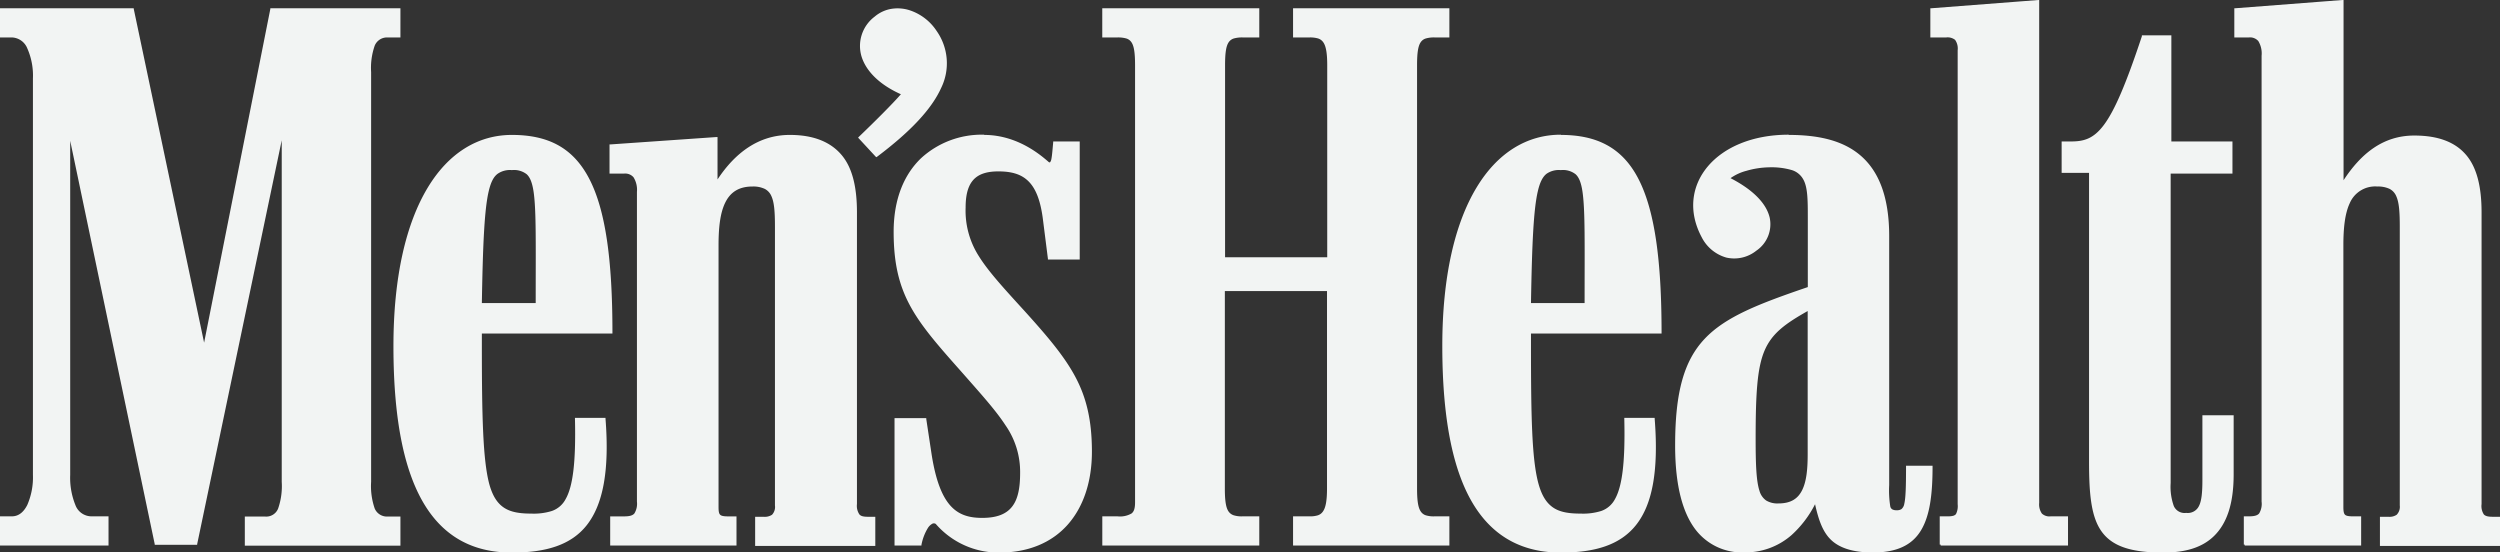
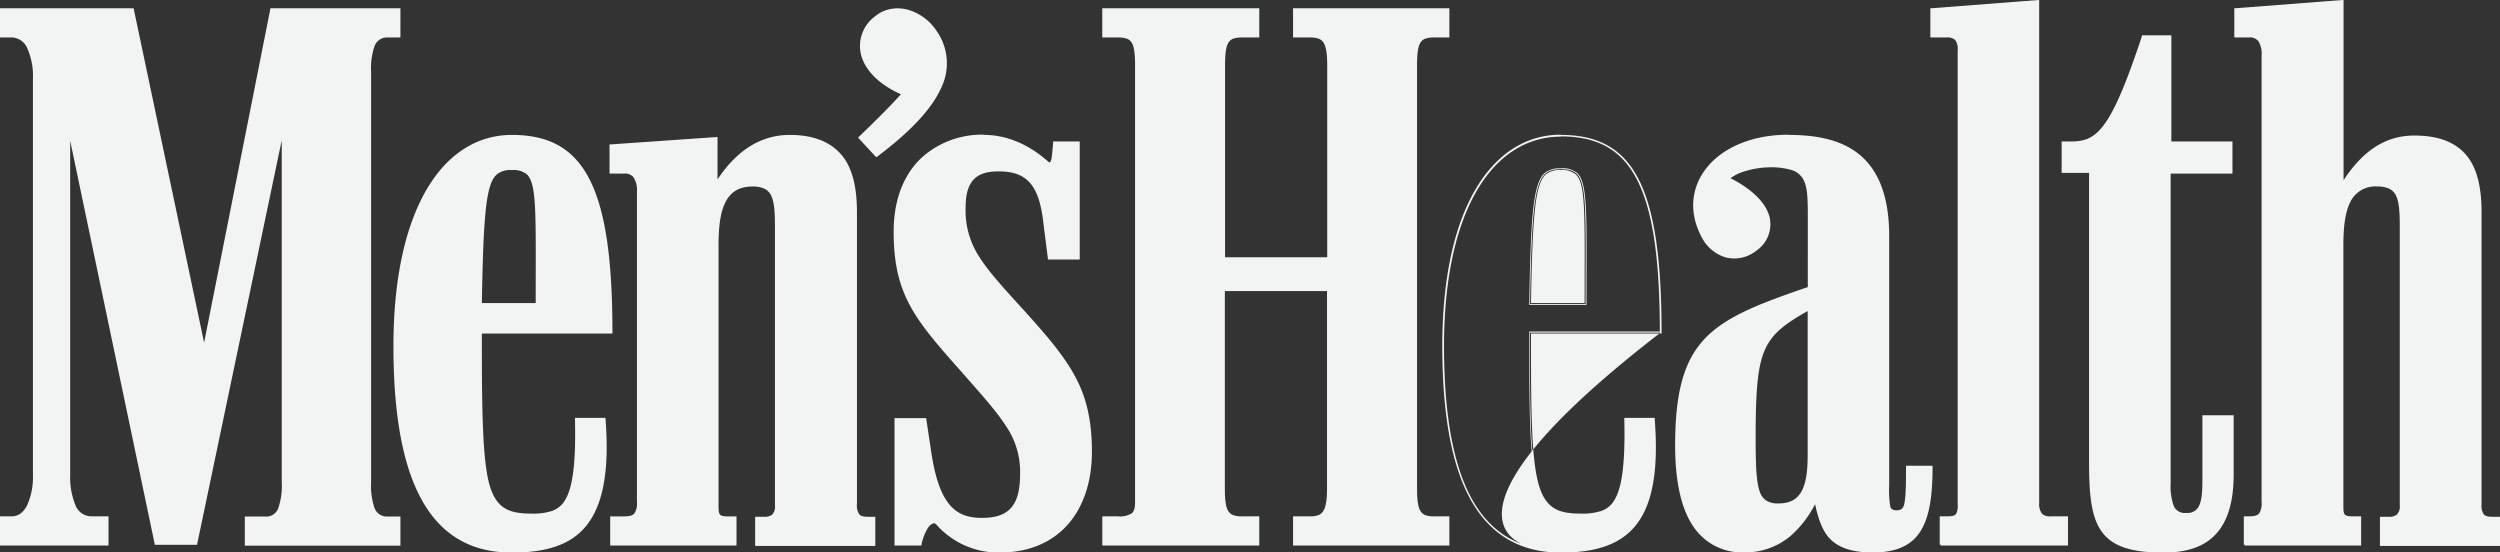
<svg xmlns="http://www.w3.org/2000/svg" viewBox="0 0 565.52 124.96">
  <rect x="0" y="0" width="565.52" height="124.96" fill="#333333" stroke="none" />
  <defs>
    <style>.cls-1{fill:#f2f4f3;}</style>
  </defs>
  <g id="Layer_2" data-name="Layer 2">
    <g id="svg1962">
      <g id="layer1">
        <g id="g2427">
-           <path id="path41" class="cls-1" d="M530.09,0l-.2,0L505.62,1.87l-.2,0V8.47h3.28a2.51,2.51,0,0,1,2.15.82,5.39,5.39,0,0,1,.74,3.32V113.45a4.23,4.23,0,0,1-.55,2.69c-.4.48-1.12.66-2.34.66h-1.13v6.4h.2v.2h26.34v-6.6h-1.87c-1,0-1.54-.11-1.8-.39s-.35-.8-.35-1.71V55.46c0-3.78.33-7.12,1.44-9.49a6.25,6.25,0,0,1,6.25-3.78,6.08,6.08,0,0,1,2.77.54,3.25,3.25,0,0,1,1.48,1.6c.69,1.47.82,3.78.82,7v63a2.59,2.59,0,0,1-.7,2.11,2.9,2.9,0,0,1-1.88.46h-1.91v6.6h27.16v-6.6h-1.6c-1.06,0-1.7-.14-2.06-.54a3.49,3.49,0,0,1-.51-2.34v-66c0-5.59-1-10-3.44-12.91s-6.26-4.45-11.78-4.45c-7,0-12,4-16,10.11V0Zm-.39.43V41.91l.39-.58c4-6.31,9-10.42,16-10.42,5.45,0,9.14,1.48,11.47,4.33S561,42.34,561,47.88v66a3.81,3.81,0,0,0,.62,2.61,3,3,0,0,0,2.34.66h1.21V123H538.75v-5.82h1.52a3.25,3.25,0,0,0,2.15-.54,3,3,0,0,0,.82-2.42V51.28c0-3.18-.11-5.51-.86-7.1a3.65,3.65,0,0,0-1.64-1.8,6.44,6.44,0,0,0-3-.58,6.66,6.66,0,0,0-6.6,4c-1.16,2.47-1.48,5.87-1.48,9.68V114.7a2.78,2.78,0,0,0,.47,2c.39.41,1,.5,2.07.5h1.48V123H508v-5.82h.7a3.31,3.31,0,0,0,2.66-.78,4.51,4.51,0,0,0,.66-3V12.61a5.64,5.64,0,0,0-.86-3.56,3,3,0,0,0-2.46-1h-2.89V2.3ZM402.31,114.08c-5,0-5.41-3.25-5.41-14.86,0-20.41,1.39-23.2,12.22-29.23v32.79c0,6.5-1.09,11.3-6.81,11.3M108.83,68.76c.46-27.54,1.39-30.48,7-30.48,6.19,0,5.56,3.56,5.56,30.48Zm7,56c15.16,0,22.89-6.5,21-30h-6.49c.46,19.8-2.79,21.66-10.06,21.66-10.67,0-11.44-5.57-11.44-38.37V75.25h29.54c0-33.1-6.35-44.54-22.58-44.54-15,0-26.61,15.93-26.61,47.63C89.18,113.15,99.86,124.75,115.79,124.75Zm110.24,0c13.29,0,20.72-9,20.72-22.59,0-14.23-4.95-20.41-15.16-31.71-9.74-10.67-13.45-14.69-13.45-23.51,0-5.1,1.7-8.35,7.58-8.35s9.28,2.32,10.36,11.29l1.08,8.67H244V32.25H238.4c-.31,3.25-.31,5.1-1.24,4.64-1.39-1.24-6.8-6.18-14.54-6.18-10.67,0-20.26,6.8-20.26,21.8,0,14.08,4.79,19.65,15.16,31.41,9,10.2,13.45,14.69,13.45,23,0,6.65-1.85,10.36-8.81,10.36-5.88,0-9.75-2.78-11.6-14.54l-1.24-8h-6.81V123.2h5.73c.62-2.94,2.16-5.72,3.56-4.8A18.55,18.55,0,0,0,226,124.75Zm127,0c15.16,0,22.89-6.5,21-30h-6.49c.46,19.8-2.78,21.66-10.06,21.66-10.67,0-11.44-5.57-11.44-38.37V75.25h29.54c0-33.1-6.34-44.54-22.58-44.54-15,0-26.61,15.93-26.61,47.63C326.46,113.15,337.14,124.75,353.07,124.75Zm41.51,0c9.12,0,13.61-6.5,16.08-11.14,1.55,7.11,3.56,11.14,13,11.14,10.82,0,13.3-6.5,13.3-19.18h-5.57c0,9.13-.31,10.06-2.32,10.06s-1.86-.78-1.86-5.89V53.44c0-18.1-9.74-22.73-22.58-22.73-16.4,0-25.68,11.44-19.49,22.89,2.63,4.79,7.74,6.18,12.06,2.94,4.49-3.4,5.27-10.53-6.18-16.24,1.55-1.4,6-2.64,9.13-2.64,9,0,9,3.26,9,11.61V65c-22.28,7.59-30,11.76-30,35.74C379.11,119.34,386.22,124.75,394.58,124.75Zm-256.31-1.54h28.15V117h-1.7c-2,0-2.32-.47-2.32-2.32V55.45c0-7.58,1.23-13.46,7.89-13.46,4.79,0,5.26,2.94,5.26,9.29v63c0,2.32-1.09,2.79-2.79,2.79h-1.7v6.19h26.76V117h-1.39c-2.17,0-2.78-.62-2.78-3.1V47.87c0-11.14-4-17.16-15-17.16-7.12,0-12.53,4.17-16.55,10.51V31.16l-24,1.71v6.18h3.09c2,0,3.09.93,3.09,4.33v70.08c0,2.78-.62,3.56-3.09,3.56h-2.94v6.19Zm334.47-18.73c0,14.7,2,20.27,16.55,20.27,9.44,0,15.78-4,15.78-17.48V94.12h-6.65v14.54c0,5.42-.77,7.58-3.87,7.58s-3.71-2.16-3.71-7V39.05h13.92v-6.8H491v-24h-6.35c-7.11,21.5-10.36,24-16.24,24h-1.86V38.9h6.19v65.58ZM.21,123.21H24.35V117H20.63c-3.4,0-4.95-4-4.95-9.6V29.93l19.49,93.12h9.28L63.94,29.62V109c0,5.57-.93,8-4,8H55.59v6.18h34.8V117H87.76c-3.09,0-4-2.48-4-8V16.32c0-5.57.93-8,4-8h2.63V2.09H61.31L46.15,78.5,30.07,2.09H.21V8.27H2.69c3.09,0,4.95,3.72,4.95,9.44v89.71c0,5.57-1.86,9.6-4.95,9.6H.21Zm249.33,0h35.11V117h-3.56c-3.25,0-4.17-1.09-4.17-6.5V65.66h23.51v44.86c0,5.41-1.09,6.5-4.18,6.5h-3.56v6.19h35V117h-3.1c-3.25,0-4.17-1.09-4.17-6.5V14.77c0-5.57.92-6.5,4.17-6.5h3.1V2.09h-35V8.27h3.56c3.09,0,4.18.93,4.18,6.5V58.39H276.92V14.77c0-5.57.92-6.5,4.17-6.5h3.56V2.09H249.54V8.27h3.24c3.25,0,4.18.93,4.18,6.5v98.84c0,2.63-.93,3.41-4.18,3.41h-3.24Zm189.48,0h28.62V117h-3.72c-2,0-2.78-.78-2.78-3.26V.23L436.86,2.08V8.27h3.4c2,0,2.79.62,2.79,3.09V114.08c0,2.32-.32,2.94-2.48,2.94H439v6.19Zm68.76,0h26.14V117h-1.7c-2,0-2.32-.47-2.32-2.32V55.45c0-7.58,1.23-13.46,7.89-13.46,4.79,0,5.25,2.94,5.25,9.29v63c0,2.32-1.08,2.79-2.78,2.79h-1.7v6.19h26.76V117h-1.39c-2.17,0-2.78-.62-2.78-3.1V47.87c0-11.14-4-17.16-15-17.16-7.12,0-12.22,4.17-16.24,10.51V.23L505.61,2.08V8.27h3.1c2,0,3.09.93,3.09,4.33V113.46c0,2.78-.62,3.56-3.09,3.56h-.93v6.19ZM198.29,35.34c15.46-11.6,18.55-20.26,13.45-28.15C209,2.86,202.62.08,198,3.94c-5.58,4.64-4.18,12.84,6.18,17.32-1.86,2.17-6.18,6.5-9.74,9.9ZM346.11,68.76c.46-27.54,1.39-30.48,7-30.48,6.19,0,5.57,3.56,5.57,30.48ZM178.66,30.52c-7,0-12.34,4-16.35,10.07V31l-.24,0-24,1.67h-.19v6.6h3.28a2.5,2.5,0,0,1,2.14.82,5.34,5.34,0,0,1,.78,3.32v70.05a4.2,4.2,0,0,1-.58,2.69c-.41.48-1.13.66-2.34.66h-3.13v6.6h28.57v-6.6h-1.91c-1,0-1.53-.11-1.8-.39s-.35-.8-.35-1.71V55.46c0-3.78.33-7.12,1.45-9.49s3-3.78,6.24-3.78a6.05,6.05,0,0,1,2.77.54,3.25,3.25,0,0,1,1.48,1.6c.69,1.47.82,3.78.82,7v63a2.57,2.57,0,0,1-.66,2.11,3,3,0,0,1-1.91.46h-1.91v6.6H198v-6.6h-1.6c-1.07,0-1.66-.14-2-.54a3.45,3.45,0,0,1-.55-2.34v-66c0-5.59-1-10-3.43-12.91S184.19,30.52,178.66,30.52Zm0,.39c5.45,0,9.1,1.48,11.44,4.33s3.35,7.1,3.35,12.64v66a3.75,3.75,0,0,0,.63,2.61,3,3,0,0,0,2.34.66h1.21V123H171.25v-5.82h1.52a3.22,3.22,0,0,0,2.14-.54,3,3,0,0,0,.82-2.42V51.28c0-3.18-.07-5.51-.82-7.1a3.75,3.75,0,0,0-1.67-1.8,6.51,6.51,0,0,0-3-.58,6.67,6.67,0,0,0-6.6,4c-1.16,2.47-1.48,5.87-1.48,9.68V114.7a2.83,2.83,0,0,0,.47,2c.39.41,1.05.5,2.07.5h1.48V123H138.46v-5.82h2.74a3.3,3.3,0,0,0,2.65-.78,4.51,4.51,0,0,0,.66-3V43.4a5.74,5.74,0,0,0-.86-3.59,2.88,2.88,0,0,0-2.45-.94h-2.89V33.05l23.57-1.67V41.91l.39-.58C166.27,35,171.62,30.91,178.66,30.91Zm-62.87-.39c-7.58,0-14.28,4-19.08,12S89,62.45,89,78.32c0,17.43,2.68,29.07,7.37,36.38S107.77,125,115.79,125c7.61,0,13.41-1.66,17-6.28s5.11-12.18,4.18-24v-.2h-6.91l0,.23c.23,9.89-.48,15.28-2.11,18.15a5.58,5.58,0,0,1-3.12,2.69,13.7,13.7,0,0,1-4.64.59c-2.65,0-4.64-.32-6.17-1.33s-2.6-2.66-3.35-5.38C109.24,104,109,94.41,109,78V75.44h29.54v-.2c0-16.56-1.58-27.72-5.23-34.77S124,30.52,115.79,30.52Zm0,.39c8.07,0,13.62,2.81,17.21,9.75s5.18,18,5.19,34.39H108.65v3c0,16.4.17,26,1.72,31.54.77,2.77,1.88,4.55,3.51,5.62s3.71,1.44,6.4,1.44A13.87,13.87,0,0,0,125,116a6.17,6.17,0,0,0,3.36-2.88c1.68-3,2.35-8.42,2.14-18.15h6.09c.89,11.61-.57,19-4.1,23.49s-9.19,6.09-16.74,6.09c-7.92,0-14.5-2.83-19.12-10s-7.3-18.79-7.3-36.18c0-15.83,2.9-27.68,7.65-35.59S108.36,30.91,115.79,30.91Zm0,7.18a5.33,5.33,0,0,0-3.51.94c-.93.74-1.57,2-2.07,4.09-1,4.22-1.33,11.88-1.56,25.64V69h12.92v-.2c0-13.45.15-21.07-.47-25.36-.31-2.15-.82-3.49-1.68-4.3A5.08,5.08,0,0,0,115.79,38.09Zm0,.39a4.66,4.66,0,0,1,3.36.94c.76.7,1.25,1.91,1.56,4,.61,4.19.47,11.82.47,25.13H109c.23-13.61.59-21.22,1.56-25.33.49-2.07,1.12-3.24,2-3.9A4.88,4.88,0,0,1,115.79,38.48Zm237.28-.39a5.31,5.31,0,0,0-3.51.94c-.93.74-1.58,2-2.07,4.13-1,4.22-1.33,11.83-1.56,25.6l0,.2h12.95v-.2c0-13.45.16-21.07-.47-25.36-.31-2.15-.81-3.49-1.67-4.3A5.09,5.09,0,0,0,353.07,38.09Zm0,.39a4.63,4.63,0,0,1,3.35.94c.76.7,1.26,1.91,1.56,4,.61,4.19.47,11.82.47,25.13H346.32c.23-13.61.59-21.22,1.56-25.33.48-2.07,1.12-3.24,1.95-3.9A4.85,4.85,0,0,1,353.07,38.48ZM201.65,2a7.82,7.82,0,0,0-3.79,1.76,8.29,8.29,0,0,0-3,8.93c.95,3.21,3.87,6.37,8.93,8.63-1.9,2.19-6.07,6.34-9.56,9.68l-.12.11.12.16,3.86,4.17.12.12.16-.08c7.74-5.81,12.42-10.91,14.52-15.57a12.7,12.7,0,0,0-1-12.88,11.66,11.66,0,0,0-6.28-4.76A8.93,8.93,0,0,0,201.65,2Zm.07.39a8.4,8.4,0,0,1,3.79.27,11.3,11.3,0,0,1,6.05,4.61,12.24,12.24,0,0,1,1,12.49c-2,4.52-6.62,9.51-14.25,15.26l-3.59-3.91c3.53-3.38,7.76-7.6,9.6-9.75l.2-.2-.24-.12c-5.14-2.22-8-5.35-9-8.46A7.84,7.84,0,0,1,198.1,4.1,7.48,7.48,0,0,1,201.72,2.42ZM461.33,0l-.2,0L436.86,1.87l-.2,0V8.47h3.59a2.75,2.75,0,0,1,2,.54,3.36,3.36,0,0,1,.59,2.35V114.07a4,4,0,0,1-.39,2.23,1.29,1.29,0,0,1-.67.39,5.13,5.13,0,0,1-1.25.11h-1.75v6.4H439v.2h28.8v-6.6h-3.9a2.49,2.49,0,0,1-2-.62,3.61,3.61,0,0,1-.62-2.42V0Zm-.4.43V113.76a3.94,3.94,0,0,0,.71,2.69,2.89,2.89,0,0,0,2.3.74h3.51V123H439.24v-5.82h1.32a5.45,5.45,0,0,0,1.37-.11,1.61,1.61,0,0,0,.86-.55,4,4,0,0,0,.47-2.46V11.36a3.67,3.67,0,0,0-.71-2.62,3,3,0,0,0-2.3-.66h-3.2V2.3ZM249.34,1.87v6.6h3.43a6.92,6.92,0,0,1,2,.23,2.13,2.13,0,0,1,1.17.86c.59.86.82,2.42.82,5.19V113.6c0,1.3-.2,2.07-.78,2.54a5.21,5.21,0,0,1-3.2.66h-3.43v6.6h35.51v-6.6H281.1a6,6,0,0,1-2-.23,2.28,2.28,0,0,1-1.21-.9c-.59-.88-.82-2.45-.82-5.15V65.84h23.11v44.68c0,2.69-.29,4.27-.9,5.15a2.26,2.26,0,0,1-1.17.9,5.91,5.91,0,0,1-1.91.23H292.5v6.6h35.36v-6.6h-3.32a6,6,0,0,1-2-.23,2.15,2.15,0,0,1-1.17-.9c-.59-.88-.82-2.45-.82-5.15V14.75c0-2.77.23-4.33.82-5.19a2.13,2.13,0,0,1,1.17-.86,6.63,6.63,0,0,1,2-.23h3.32V1.87H292.5v6.6h3.75a6.52,6.52,0,0,1,1.91.23,2.24,2.24,0,0,1,1.17.86c.61.86.9,2.42.9,5.19V58.19H277.12V14.75c0-2.77.23-4.33.82-5.19a2.17,2.17,0,0,1,1.17-.86,6.92,6.92,0,0,1,2-.23h3.75V1.87H249.34Zm.39.43h34.73V8.08H281.1a7.21,7.21,0,0,0-2.1.23,2.55,2.55,0,0,0-1.37,1c-.69,1-.9,2.63-.9,5.42V58.58h23.89V14.75c0-2.79-.23-4.43-.94-5.42a2.74,2.74,0,0,0-1.4-1,6.88,6.88,0,0,0-2-.23h-3.36V2.3h34.58V8.08h-2.93a7,7,0,0,0-2.07.23,2.63,2.63,0,0,0-1.4,1c-.69,1-.9,2.63-.9,5.42v95.77c0,2.72.21,4.37.9,5.39a2.68,2.68,0,0,0,1.4,1,6.42,6.42,0,0,0,2.07.23h2.93V123H292.89v-5.82h3.36a6.27,6.27,0,0,0,2-.23,2.86,2.86,0,0,0,1.4-1c.7-1,.94-2.67.94-5.39V65.45H276.73v45.07c0,2.72.22,4.37.9,5.39a2.61,2.61,0,0,0,1.37,1,6.58,6.58,0,0,0,2.1.23h3.36V123H249.73v-5.82h3c1.64,0,2.73-.16,3.44-.74a3.44,3.44,0,0,0,1-2.85V14.75c0-2.79-.25-4.42-.94-5.42a2.53,2.53,0,0,0-1.36-1,7.32,7.32,0,0,0-2.11-.23h-3ZM0,1.87v6.6H2.69a3.91,3.91,0,0,1,3.48,2.46,15.22,15.22,0,0,1,1.28,6.79v89.72a15.65,15.65,0,0,1-1.28,6.79c-.84,1.66-2,2.57-3.48,2.57H0v6.6H24.55v-6.6H20.64a3.89,3.89,0,0,1-3.59-2.57,16.4,16.4,0,0,1-1.17-6.79V31.85L35,123.09l0,.15h9.6l0-.15L63.73,31.73V109a15.46,15.46,0,0,1-.82,6.05,2.88,2.88,0,0,1-3,1.79H55.38v6.6h35.2v-6.6H87.77a3,3,0,0,1-3-1.79,15.46,15.46,0,0,1-.82-6.05V16.31a15.23,15.23,0,0,1,.82-6,3,3,0,0,1,3-1.83h2.81V1.87H61.15l0,.16L46.17,77.51,30.25,2V1.87H0Zm.43.43h29.5L46,78.44v.08h.39v-.08L61.47,2.3H90.19V8.08H87.77a3.4,3.4,0,0,0-3.36,2c-.64,1.37-.86,3.41-.86,6.2V109c0,2.8.22,4.84.86,6.21a3.4,3.4,0,0,0,3.36,2h2.42V123H55.81v-5.82h4.13a3.34,3.34,0,0,0,3.32-2,15.43,15.43,0,0,0,.9-6.21V29.62H64l-.19,0v0h0v.16L44.29,122.85h-9L15.88,29.93v0l-.19,0h-.2v77.51a16.59,16.59,0,0,0,1.21,6.94,4.33,4.33,0,0,0,3.94,2.81h3.52V123H.43v-5.82H2.69c1.64,0,2.95-1.06,3.83-2.81a15.87,15.87,0,0,0,1.32-6.94V17.72a15.68,15.68,0,0,0-1.32-7A4.33,4.33,0,0,0,2.69,8.08H.43ZM484.51,8.08l0,.12c-3.56,10.74-6.14,16.75-8.55,20S471.34,32,468.43,32h-2.07V39.1h6.2v65.37c0,7.36.48,12.47,2.85,15.77S482,125,489.31,125c4.74,0,8.73-1,11.55-3.78s4.41-7.14,4.41-13.9V93.94H498.2v14.71c0,2.7-.18,4.58-.74,5.73a2.8,2.8,0,0,1-2.92,1.64,2.66,2.66,0,0,1-2.81-1.56,12.93,12.93,0,0,1-.71-5.19v-70H505V32H491.18v-24h-6.67Zm.31.39h6v24h13.78v6.44H490.63v70.4a13.32,13.32,0,0,0,.75,5.39,3.08,3.08,0,0,0,3.16,1.75,3.23,3.23,0,0,0,3.27-1.83c.61-1.27.82-3.22.82-5.93V94.33h6.25v13c0,6.7-1.58,11-4.29,13.62s-6.59,3.63-11.28,3.63c-7.25,0-11.31-1.37-13.58-4.53S473,111.81,473,104.47V38.71h-6.2V32.43h1.68c3,0,5.34-.64,7.8-4S481.29,19.11,484.82,8.47Zm-80.2,22c-8.24,0-14.7,2.87-18.34,7.22s-4.46,10.18-1.33,16a9,9,0,0,0,5.54,4.57,8,8,0,0,0,6.83-1.57,7.22,7.22,0,0,0,3-7.45c-.68-2.94-3.35-6.1-8.86-8.94a11,11,0,0,1,3.63-1.67,19.55,19.55,0,0,1,5.07-.78,16.47,16.47,0,0,1,5.15.62,4.44,4.44,0,0,1,2.54,2c1.07,1.78,1.09,4.64,1.09,8.82V64.94c-11,3.76-18.56,6.66-23.3,11.67s-6.71,12.15-6.71,24.15c0,9.31,1.78,15.36,4.65,19.09a13.23,13.23,0,0,0,11,5.11,15.88,15.88,0,0,0,10.66-3.9,24.23,24.23,0,0,0,5.34-7c.75,3.35,1.64,6.07,3.47,7.92s4.86,3,9.61,3c5.45,0,8.88-1.69,10.88-5s2.62-8.08,2.62-14.43v-.2h-6v.2c0,4.56-.08,7.06-.39,8.39a2,2,0,0,1-.63,1.21,1.77,1.77,0,0,1-1.09.27,1.91,1.91,0,0,1-1-.2,1,1,0,0,1-.46-.7,23.12,23.12,0,0,1-.24-4.8V53.43c0-9.09-2.46-14.84-6.55-18.31S411.06,30.52,404.62,30.52Zm0,.39c6.4,0,12,1.15,16,4.53s6.4,9,6.4,18v56.31a23,23,0,0,0,.24,4.92,1.47,1.47,0,0,0,.66.93,2.19,2.19,0,0,0,1.17.24,2.16,2.16,0,0,0,1.33-.35,2.31,2.31,0,0,0,.78-1.41c.33-1.38.38-3.94.39-8.31h5.19c0,6.22-.67,10.94-2.58,14s-5.16,4.72-10.53,4.72c-4.69,0-7.5-1-9.33-2.81s-2.7-4.61-3.48-8.15l-.11-.55-.28.51a24.76,24.76,0,0,1-5.5,7.26,15.38,15.38,0,0,1-10.38,3.74c-4.13,0-7.95-1.29-10.73-4.92s-4.53-9.59-4.53-18.85c0-12,1.92-18.94,6.6-23.88S398.05,69,409.19,65.21l.11,0V49.25c0-4.18,0-7.08-1.13-9a4.86,4.86,0,0,0-2.77-2.11,16.38,16.38,0,0,0-5.27-.67,20,20,0,0,0-5.19.79,11,11,0,0,0-4.06,1.91l-.19.19.23.12c5.69,2.85,8.32,6,9,8.86a6.8,6.8,0,0,1-2.81,7.06,7.64,7.64,0,0,1-6.52,1.49,8.54,8.54,0,0,1-5.27-4.38C382.24,47.84,383,42.21,386.59,38S396.47,30.91,404.62,30.91Zm-51.55-.39c-7.57,0-14.28,4-19.09,12s-7.72,19.91-7.72,35.78c0,17.43,2.68,29.07,7.37,36.38S345.06,125,353.07,125c7.61,0,13.41-1.66,17.05-6.28s5.11-12.18,4.18-24v-.2h-6.87v.23c.23,9.89-.49,15.28-2.11,18.15a5.58,5.58,0,0,1-3.12,2.69,13.74,13.74,0,0,1-4.64.59c-2.66,0-4.65-.32-6.17-1.33s-2.6-2.66-3.36-5.38c-1.51-5.44-1.71-15.06-1.71-31.46V75.44h29.54v-.2c0-16.56-1.59-27.71-5.23-34.77S361.24,30.52,353.07,30.52Zm0,.39c8.07,0,13.62,2.81,17.21,9.75s5.17,18,5.19,34.39H345.93v3c0,16.4.17,26,1.71,31.54.77,2.77,1.89,4.55,3.52,5.62s3.71,1.44,6.4,1.44a13.87,13.87,0,0,0,4.76-.63,6.15,6.15,0,0,0,3.35-2.88c1.69-3,2.36-8.42,2.15-18.15h6.09c.89,11.61-.58,19-4.1,23.49s-9.19,6.09-16.74,6.09c-7.92,0-14.5-2.83-19.13-10s-7.29-18.79-7.29-36.18c0-15.83,2.9-27.68,7.65-35.59S345.64,30.91,353.07,30.91Zm-130.43-.39a20.31,20.31,0,0,0-14.28,5.31c-3.77,3.61-6.21,9.12-6.21,16.66,0,7.06,1.2,12.05,3.71,16.7s6.33,9,11.51,14.83c4.49,5.11,7.85,8.8,10.07,12.22A18.39,18.39,0,0,1,230.76,107c0,3.31-.47,5.83-1.76,7.53s-3.38,2.62-6.83,2.62c-2.91,0-5.28-.65-7.18-2.77s-3.33-5.73-4.25-11.59l-1.21-8,0-.2h-7.18V123.4h6.09l0-.16a11.35,11.35,0,0,1,1.44-3.78,2.77,2.77,0,0,1,.94-.94.77.77,0,0,1,.86,0A18.8,18.8,0,0,0,226,125c6.69,0,11.93-2.29,15.49-6.28S247,109,247,102.17c0-7.14-1.26-12.29-3.79-17s-6.33-9.15-11.43-14.8c-4.87-5.33-8.22-9-10.35-12.41a19.08,19.08,0,0,1-3-11c0-2.53.41-4.58,1.52-6s2.95-2.19,5.86-2.19,5.15.57,6.83,2.23,2.78,4.43,3.31,8.89l1.1,8.67,0,.15h7.19V32h-6v.2c-.15,1.62-.24,2.88-.39,3.66a1.84,1.84,0,0,1-.27.78.14.14,0,0,1-.12.08.26.26,0,0,1-.15,0h0C235.84,35.47,230.44,30.52,222.64,30.52Zm0,.39c7.65,0,13,4.88,14.4,6.13l0,0a.74.74,0,0,0,.43.08.58.58,0,0,0,.35-.19,2.12,2.12,0,0,0,.35-1c.16-.8.25-2,.39-3.55h5.16V58.34h-6.44l-1.06-8.5c-.54-4.51-1.66-7.35-3.43-9.1s-4.14-2.34-7.1-2.34-5,.84-6.17,2.34S218,44.37,218,47A19.54,19.54,0,0,0,221,58.11c2.16,3.47,5.55,7.15,10.42,12.49,5.11,5.64,8.86,10,11.36,14.71s3.75,9.77,3.75,16.86c0,6.77-1.87,12.37-5.35,16.27s-8.58,6.09-15.18,6.09A18.43,18.43,0,0,1,212,118.29l0,0a1.2,1.2,0,0,0-1.25-.08,3,3,0,0,0-1.09,1,11.62,11.62,0,0,0-1.44,3.79H202.7V95h6.48l1.17,7.84c.93,5.9,2.36,9.58,4.33,11.79s4.52,2.93,7.49,2.93c3.52,0,5.81-1,7.19-2.77s1.83-4.43,1.83-7.77a18.94,18.94,0,0,0-3.4-11c-2.25-3.46-5.62-7.11-10.1-12.21-5.19-5.88-9-10.2-11.48-14.79s-3.67-9.49-3.67-16.51c0-7.46,2.4-12.82,6.09-16.35A20,20,0,0,1,222.64,30.91ZM409.3,69.66l-.27.16c-5.42,3-8.54,5.27-10.26,9.32S396.7,89,396.7,99.2c0,5.81.1,9.55.86,11.87a4.48,4.48,0,0,0,1.71,2.5,5.5,5.5,0,0,0,3.05.7,5.83,5.83,0,0,0,5.73-3.32c1-2.06,1.25-4.9,1.25-8.16V69.66Zm-.39.7v32.43c0,3.24-.25,6-1.21,8s-2.58,3.09-5.38,3.09a4.93,4.93,0,0,1-2.81-.67A4,4,0,0,1,398,111c-.72-2.21-.86-6-.86-11.75,0-10.2.35-16,2-19.9S403.75,73.27,408.91,70.36Z" />
+           <path id="path41" class="cls-1" d="M530.09,0l-.2,0L505.62,1.87l-.2,0V8.47h3.28a2.51,2.51,0,0,1,2.15.82,5.39,5.39,0,0,1,.74,3.32V113.45a4.23,4.23,0,0,1-.55,2.69c-.4.48-1.12.66-2.34.66h-1.13v6.4h.2v.2h26.34v-6.6h-1.87c-1,0-1.54-.11-1.8-.39s-.35-.8-.35-1.71V55.46c0-3.78.33-7.12,1.44-9.49a6.25,6.25,0,0,1,6.25-3.78,6.08,6.08,0,0,1,2.77.54,3.25,3.25,0,0,1,1.48,1.6c.69,1.47.82,3.78.82,7v63a2.59,2.59,0,0,1-.7,2.11,2.9,2.9,0,0,1-1.88.46h-1.91v6.6h27.16v-6.6h-1.6c-1.06,0-1.7-.14-2.06-.54a3.49,3.49,0,0,1-.51-2.34v-66c0-5.59-1-10-3.44-12.91s-6.26-4.45-11.78-4.45c-7,0-12,4-16,10.11V0Zm-.39.43V41.91l.39-.58c4-6.31,9-10.42,16-10.42,5.45,0,9.14,1.48,11.47,4.33S561,42.34,561,47.88v66a3.81,3.81,0,0,0,.62,2.61,3,3,0,0,0,2.34.66h1.21V123H538.75v-5.82h1.52a3.25,3.25,0,0,0,2.15-.54,3,3,0,0,0,.82-2.42V51.28c0-3.18-.11-5.51-.86-7.1a3.65,3.65,0,0,0-1.64-1.8,6.44,6.44,0,0,0-3-.58,6.66,6.66,0,0,0-6.6,4c-1.16,2.47-1.48,5.87-1.48,9.68V114.7a2.78,2.78,0,0,0,.47,2c.39.41,1,.5,2.07.5h1.48V123H508v-5.82h.7a3.31,3.31,0,0,0,2.66-.78,4.51,4.51,0,0,0,.66-3V12.61a5.64,5.64,0,0,0-.86-3.56,3,3,0,0,0-2.46-1h-2.89V2.3ZM402.31,114.08c-5,0-5.41-3.25-5.41-14.86,0-20.41,1.39-23.2,12.22-29.23v32.79c0,6.5-1.09,11.3-6.81,11.3M108.83,68.76c.46-27.54,1.39-30.48,7-30.48,6.19,0,5.56,3.56,5.56,30.48Zm7,56c15.16,0,22.89-6.5,21-30h-6.49c.46,19.8-2.79,21.66-10.06,21.66-10.67,0-11.44-5.57-11.44-38.37V75.25h29.54c0-33.1-6.35-44.54-22.58-44.54-15,0-26.61,15.93-26.61,47.63C89.18,113.15,99.86,124.75,115.79,124.75Zm110.24,0c13.29,0,20.72-9,20.72-22.59,0-14.23-4.95-20.41-15.16-31.71-9.74-10.67-13.45-14.69-13.45-23.51,0-5.1,1.7-8.35,7.58-8.35s9.28,2.32,10.36,11.29l1.08,8.67H244V32.25H238.4c-.31,3.25-.31,5.1-1.24,4.64-1.39-1.24-6.8-6.18-14.54-6.18-10.67,0-20.26,6.8-20.26,21.8,0,14.08,4.79,19.65,15.16,31.41,9,10.2,13.45,14.69,13.45,23,0,6.65-1.85,10.36-8.81,10.36-5.88,0-9.75-2.78-11.6-14.54l-1.24-8h-6.81V123.2h5.73c.62-2.94,2.16-5.72,3.56-4.8A18.55,18.55,0,0,0,226,124.75Zm127,0c15.16,0,22.89-6.5,21-30h-6.49c.46,19.8-2.78,21.66-10.06,21.66-10.67,0-11.44-5.57-11.44-38.37V75.25h29.54C326.46,113.15,337.14,124.75,353.07,124.75Zm41.51,0c9.12,0,13.61-6.5,16.08-11.14,1.55,7.11,3.56,11.14,13,11.14,10.82,0,13.3-6.5,13.3-19.18h-5.57c0,9.13-.31,10.06-2.32,10.06s-1.86-.78-1.86-5.89V53.44c0-18.1-9.74-22.73-22.58-22.73-16.4,0-25.68,11.44-19.49,22.89,2.63,4.79,7.74,6.18,12.06,2.94,4.49-3.4,5.27-10.53-6.18-16.24,1.55-1.4,6-2.64,9.13-2.64,9,0,9,3.26,9,11.61V65c-22.28,7.59-30,11.76-30,35.74C379.11,119.34,386.22,124.75,394.58,124.75Zm-256.31-1.54h28.15V117h-1.7c-2,0-2.32-.47-2.32-2.32V55.45c0-7.58,1.23-13.46,7.89-13.46,4.79,0,5.26,2.94,5.26,9.29v63c0,2.32-1.09,2.79-2.79,2.79h-1.7v6.19h26.76V117h-1.39c-2.17,0-2.78-.62-2.78-3.1V47.87c0-11.14-4-17.16-15-17.16-7.12,0-12.53,4.17-16.55,10.51V31.16l-24,1.71v6.18h3.09c2,0,3.09.93,3.09,4.33v70.08c0,2.78-.62,3.56-3.09,3.56h-2.94v6.19Zm334.47-18.73c0,14.7,2,20.27,16.55,20.27,9.44,0,15.78-4,15.78-17.48V94.12h-6.65v14.54c0,5.42-.77,7.58-3.87,7.58s-3.71-2.16-3.71-7V39.05h13.92v-6.8H491v-24h-6.35c-7.11,21.5-10.36,24-16.24,24h-1.86V38.9h6.19v65.58ZM.21,123.21H24.35V117H20.63c-3.4,0-4.95-4-4.95-9.6V29.93l19.49,93.12h9.28L63.94,29.62V109c0,5.57-.93,8-4,8H55.59v6.18h34.8V117H87.76c-3.09,0-4-2.48-4-8V16.32c0-5.57.93-8,4-8h2.63V2.09H61.31L46.15,78.5,30.07,2.09H.21V8.27H2.69c3.09,0,4.95,3.72,4.95,9.44v89.71c0,5.57-1.86,9.6-4.95,9.6H.21Zm249.33,0h35.11V117h-3.56c-3.25,0-4.17-1.09-4.17-6.5V65.66h23.51v44.86c0,5.41-1.09,6.5-4.18,6.5h-3.56v6.19h35V117h-3.1c-3.25,0-4.17-1.09-4.17-6.5V14.77c0-5.57.92-6.5,4.17-6.5h3.1V2.09h-35V8.27h3.56c3.09,0,4.18.93,4.18,6.5V58.39H276.92V14.77c0-5.57.92-6.5,4.17-6.5h3.56V2.09H249.54V8.27h3.24c3.25,0,4.18.93,4.18,6.5v98.84c0,2.63-.93,3.41-4.18,3.41h-3.24Zm189.48,0h28.62V117h-3.72c-2,0-2.78-.78-2.78-3.26V.23L436.86,2.08V8.27h3.4c2,0,2.79.62,2.79,3.09V114.08c0,2.32-.32,2.94-2.48,2.94H439v6.19Zm68.76,0h26.14V117h-1.7c-2,0-2.32-.47-2.32-2.32V55.45c0-7.58,1.23-13.46,7.89-13.46,4.79,0,5.25,2.94,5.25,9.29v63c0,2.32-1.08,2.79-2.78,2.79h-1.7v6.19h26.76V117h-1.39c-2.17,0-2.78-.62-2.78-3.1V47.87c0-11.14-4-17.16-15-17.16-7.12,0-12.22,4.17-16.24,10.51V.23L505.61,2.08V8.27h3.1c2,0,3.09.93,3.09,4.33V113.46c0,2.78-.62,3.56-3.09,3.56h-.93v6.19ZM198.29,35.34c15.46-11.6,18.55-20.26,13.45-28.15C209,2.86,202.62.08,198,3.94c-5.58,4.64-4.18,12.84,6.18,17.32-1.86,2.17-6.18,6.5-9.74,9.9ZM346.11,68.76c.46-27.54,1.39-30.48,7-30.48,6.19,0,5.57,3.56,5.57,30.48ZM178.66,30.52c-7,0-12.34,4-16.35,10.07V31l-.24,0-24,1.67h-.19v6.6h3.28a2.5,2.5,0,0,1,2.14.82,5.34,5.34,0,0,1,.78,3.32v70.05a4.2,4.2,0,0,1-.58,2.69c-.41.48-1.13.66-2.34.66h-3.13v6.6h28.57v-6.6h-1.91c-1,0-1.53-.11-1.8-.39s-.35-.8-.35-1.71V55.46c0-3.78.33-7.12,1.45-9.49s3-3.78,6.24-3.78a6.05,6.05,0,0,1,2.77.54,3.25,3.25,0,0,1,1.48,1.6c.69,1.47.82,3.78.82,7v63a2.57,2.57,0,0,1-.66,2.11,3,3,0,0,1-1.91.46h-1.91v6.6H198v-6.6h-1.6c-1.07,0-1.66-.14-2-.54a3.45,3.45,0,0,1-.55-2.34v-66c0-5.59-1-10-3.43-12.91S184.19,30.52,178.66,30.52Zm0,.39c5.45,0,9.1,1.48,11.44,4.33s3.35,7.1,3.35,12.64v66a3.75,3.75,0,0,0,.63,2.61,3,3,0,0,0,2.34.66h1.21V123H171.25v-5.82h1.52a3.22,3.22,0,0,0,2.14-.54,3,3,0,0,0,.82-2.42V51.28c0-3.18-.07-5.51-.82-7.1a3.75,3.75,0,0,0-1.67-1.8,6.51,6.51,0,0,0-3-.58,6.67,6.67,0,0,0-6.6,4c-1.16,2.47-1.48,5.87-1.48,9.68V114.7a2.83,2.83,0,0,0,.47,2c.39.41,1.05.5,2.07.5h1.48V123H138.46v-5.82h2.74a3.3,3.3,0,0,0,2.65-.78,4.51,4.51,0,0,0,.66-3V43.4a5.74,5.74,0,0,0-.86-3.59,2.88,2.88,0,0,0-2.45-.94h-2.89V33.05l23.57-1.67V41.91l.39-.58C166.27,35,171.62,30.91,178.66,30.91Zm-62.87-.39c-7.58,0-14.28,4-19.08,12S89,62.45,89,78.32c0,17.43,2.68,29.07,7.37,36.38S107.77,125,115.79,125c7.61,0,13.41-1.66,17-6.28s5.11-12.18,4.18-24v-.2h-6.91l0,.23c.23,9.89-.48,15.28-2.11,18.15a5.58,5.58,0,0,1-3.12,2.69,13.7,13.7,0,0,1-4.64.59c-2.65,0-4.64-.32-6.17-1.33s-2.6-2.66-3.35-5.38C109.24,104,109,94.41,109,78V75.44h29.54v-.2c0-16.56-1.58-27.72-5.23-34.77S124,30.52,115.79,30.52Zm0,.39c8.07,0,13.62,2.81,17.21,9.75s5.18,18,5.19,34.39H108.65v3c0,16.4.17,26,1.72,31.54.77,2.77,1.88,4.55,3.51,5.62s3.71,1.44,6.4,1.44A13.87,13.87,0,0,0,125,116a6.17,6.17,0,0,0,3.36-2.88c1.68-3,2.35-8.42,2.14-18.15h6.09c.89,11.61-.57,19-4.1,23.49s-9.19,6.09-16.74,6.09c-7.92,0-14.5-2.83-19.12-10s-7.3-18.79-7.3-36.18c0-15.83,2.9-27.68,7.65-35.59S108.36,30.91,115.79,30.91Zm0,7.18a5.33,5.33,0,0,0-3.51.94c-.93.74-1.57,2-2.07,4.09-1,4.22-1.33,11.88-1.56,25.64V69h12.92v-.2c0-13.45.15-21.07-.47-25.36-.31-2.15-.82-3.49-1.68-4.3A5.08,5.08,0,0,0,115.79,38.09Zm0,.39a4.66,4.66,0,0,1,3.36.94c.76.7,1.25,1.91,1.56,4,.61,4.19.47,11.82.47,25.13H109c.23-13.61.59-21.22,1.56-25.33.49-2.07,1.12-3.24,2-3.9A4.88,4.88,0,0,1,115.79,38.48Zm237.28-.39a5.31,5.31,0,0,0-3.51.94c-.93.74-1.58,2-2.07,4.13-1,4.22-1.33,11.83-1.56,25.6l0,.2h12.95v-.2c0-13.45.16-21.07-.47-25.36-.31-2.15-.81-3.49-1.67-4.3A5.09,5.09,0,0,0,353.07,38.09Zm0,.39a4.63,4.63,0,0,1,3.35.94c.76.7,1.26,1.91,1.56,4,.61,4.19.47,11.82.47,25.13H346.32c.23-13.61.59-21.22,1.56-25.33.48-2.07,1.12-3.24,1.95-3.9A4.85,4.85,0,0,1,353.07,38.48ZM201.65,2a7.82,7.82,0,0,0-3.79,1.76,8.29,8.29,0,0,0-3,8.93c.95,3.21,3.87,6.37,8.93,8.63-1.9,2.19-6.07,6.34-9.56,9.68l-.12.11.12.16,3.86,4.17.12.12.16-.08c7.74-5.81,12.42-10.91,14.52-15.57a12.7,12.7,0,0,0-1-12.88,11.66,11.66,0,0,0-6.28-4.76A8.93,8.93,0,0,0,201.65,2Zm.07.39a8.4,8.4,0,0,1,3.79.27,11.3,11.3,0,0,1,6.05,4.61,12.24,12.24,0,0,1,1,12.49c-2,4.52-6.62,9.51-14.25,15.26l-3.59-3.91c3.53-3.38,7.76-7.6,9.6-9.75l.2-.2-.24-.12c-5.14-2.22-8-5.35-9-8.46A7.84,7.84,0,0,1,198.1,4.1,7.48,7.48,0,0,1,201.72,2.42ZM461.33,0l-.2,0L436.86,1.87l-.2,0V8.47h3.59a2.75,2.75,0,0,1,2,.54,3.36,3.36,0,0,1,.59,2.35V114.07a4,4,0,0,1-.39,2.23,1.29,1.29,0,0,1-.67.39,5.13,5.13,0,0,1-1.25.11h-1.75v6.4H439v.2h28.8v-6.6h-3.9a2.49,2.49,0,0,1-2-.62,3.61,3.61,0,0,1-.62-2.42V0Zm-.4.43V113.76a3.94,3.94,0,0,0,.71,2.69,2.89,2.89,0,0,0,2.3.74h3.51V123H439.24v-5.82h1.32a5.45,5.45,0,0,0,1.37-.11,1.61,1.61,0,0,0,.86-.55,4,4,0,0,0,.47-2.46V11.36a3.67,3.67,0,0,0-.71-2.62,3,3,0,0,0-2.3-.66h-3.2V2.3ZM249.34,1.87v6.6h3.43a6.92,6.92,0,0,1,2,.23,2.13,2.13,0,0,1,1.17.86c.59.86.82,2.42.82,5.19V113.6c0,1.3-.2,2.07-.78,2.54a5.21,5.21,0,0,1-3.2.66h-3.43v6.6h35.51v-6.6H281.1a6,6,0,0,1-2-.23,2.28,2.28,0,0,1-1.21-.9c-.59-.88-.82-2.45-.82-5.15V65.84h23.11v44.68c0,2.69-.29,4.27-.9,5.15a2.26,2.26,0,0,1-1.17.9,5.91,5.91,0,0,1-1.91.23H292.5v6.6h35.36v-6.6h-3.32a6,6,0,0,1-2-.23,2.15,2.15,0,0,1-1.17-.9c-.59-.88-.82-2.45-.82-5.15V14.75c0-2.77.23-4.33.82-5.19a2.13,2.13,0,0,1,1.17-.86,6.63,6.63,0,0,1,2-.23h3.32V1.87H292.5v6.6h3.75a6.52,6.52,0,0,1,1.91.23,2.24,2.24,0,0,1,1.17.86c.61.86.9,2.42.9,5.19V58.19H277.12V14.75c0-2.77.23-4.33.82-5.19a2.17,2.17,0,0,1,1.17-.86,6.92,6.92,0,0,1,2-.23h3.75V1.87H249.34Zm.39.43h34.73V8.08H281.1a7.21,7.21,0,0,0-2.1.23,2.55,2.55,0,0,0-1.37,1c-.69,1-.9,2.63-.9,5.42V58.58h23.89V14.75c0-2.79-.23-4.43-.94-5.42a2.74,2.74,0,0,0-1.4-1,6.88,6.88,0,0,0-2-.23h-3.36V2.3h34.58V8.08h-2.93a7,7,0,0,0-2.07.23,2.63,2.63,0,0,0-1.4,1c-.69,1-.9,2.63-.9,5.42v95.77c0,2.72.21,4.37.9,5.39a2.68,2.68,0,0,0,1.4,1,6.42,6.42,0,0,0,2.07.23h2.93V123H292.89v-5.82h3.36a6.27,6.27,0,0,0,2-.23,2.86,2.86,0,0,0,1.4-1c.7-1,.94-2.67.94-5.39V65.45H276.73v45.07c0,2.72.22,4.37.9,5.39a2.61,2.61,0,0,0,1.37,1,6.58,6.58,0,0,0,2.1.23h3.36V123H249.73v-5.82h3c1.64,0,2.73-.16,3.44-.74a3.44,3.44,0,0,0,1-2.85V14.75c0-2.79-.25-4.42-.94-5.42a2.53,2.53,0,0,0-1.36-1,7.32,7.32,0,0,0-2.11-.23h-3ZM0,1.87v6.6H2.69a3.91,3.91,0,0,1,3.48,2.46,15.22,15.22,0,0,1,1.28,6.79v89.72a15.65,15.65,0,0,1-1.28,6.79c-.84,1.66-2,2.57-3.48,2.57H0v6.6H24.55v-6.6H20.64a3.89,3.89,0,0,1-3.59-2.57,16.4,16.4,0,0,1-1.17-6.79V31.85L35,123.09l0,.15h9.6l0-.15L63.73,31.73V109a15.46,15.46,0,0,1-.82,6.05,2.88,2.88,0,0,1-3,1.79H55.38v6.6h35.2v-6.6H87.77a3,3,0,0,1-3-1.79,15.46,15.46,0,0,1-.82-6.05V16.31a15.23,15.23,0,0,1,.82-6,3,3,0,0,1,3-1.83h2.81V1.87H61.15l0,.16L46.17,77.51,30.25,2V1.87H0Zm.43.43h29.5L46,78.44v.08h.39v-.08L61.47,2.3H90.19V8.08H87.77a3.4,3.4,0,0,0-3.36,2c-.64,1.37-.86,3.41-.86,6.2V109c0,2.8.22,4.84.86,6.21a3.4,3.4,0,0,0,3.36,2h2.42V123H55.81v-5.82h4.13a3.34,3.34,0,0,0,3.32-2,15.43,15.43,0,0,0,.9-6.21V29.62H64l-.19,0v0h0v.16L44.29,122.85h-9L15.88,29.93v0l-.19,0h-.2v77.51a16.59,16.59,0,0,0,1.21,6.94,4.33,4.33,0,0,0,3.94,2.81h3.52V123H.43v-5.82H2.69c1.64,0,2.95-1.06,3.83-2.81a15.87,15.87,0,0,0,1.32-6.94V17.72a15.68,15.68,0,0,0-1.32-7A4.33,4.33,0,0,0,2.69,8.08H.43ZM484.51,8.08l0,.12c-3.56,10.74-6.14,16.75-8.55,20S471.34,32,468.43,32h-2.07V39.1h6.2v65.37c0,7.36.48,12.47,2.85,15.77S482,125,489.31,125c4.74,0,8.73-1,11.55-3.78s4.41-7.14,4.41-13.9V93.94H498.2v14.71c0,2.7-.18,4.58-.74,5.73a2.8,2.8,0,0,1-2.92,1.64,2.66,2.66,0,0,1-2.81-1.56,12.93,12.93,0,0,1-.71-5.19v-70H505V32H491.18v-24h-6.67Zm.31.39h6v24h13.78v6.44H490.63v70.4a13.32,13.32,0,0,0,.75,5.39,3.08,3.08,0,0,0,3.16,1.75,3.23,3.23,0,0,0,3.27-1.83c.61-1.27.82-3.22.82-5.93V94.33h6.25v13c0,6.7-1.58,11-4.29,13.62s-6.59,3.63-11.28,3.63c-7.25,0-11.31-1.37-13.58-4.53S473,111.81,473,104.47V38.71h-6.2V32.43h1.68c3,0,5.34-.64,7.8-4S481.29,19.11,484.82,8.47Zm-80.2,22c-8.24,0-14.7,2.87-18.34,7.22s-4.46,10.18-1.33,16a9,9,0,0,0,5.54,4.57,8,8,0,0,0,6.83-1.57,7.22,7.22,0,0,0,3-7.45c-.68-2.94-3.35-6.1-8.86-8.94a11,11,0,0,1,3.63-1.67,19.55,19.55,0,0,1,5.07-.78,16.47,16.47,0,0,1,5.15.62,4.44,4.44,0,0,1,2.54,2c1.07,1.78,1.09,4.64,1.09,8.82V64.94c-11,3.76-18.56,6.66-23.3,11.67s-6.71,12.15-6.71,24.15c0,9.31,1.78,15.36,4.65,19.09a13.23,13.23,0,0,0,11,5.11,15.88,15.88,0,0,0,10.66-3.9,24.23,24.23,0,0,0,5.34-7c.75,3.35,1.64,6.07,3.47,7.92s4.86,3,9.61,3c5.45,0,8.88-1.69,10.88-5s2.62-8.08,2.62-14.43v-.2h-6v.2c0,4.56-.08,7.06-.39,8.39a2,2,0,0,1-.63,1.21,1.77,1.77,0,0,1-1.09.27,1.91,1.91,0,0,1-1-.2,1,1,0,0,1-.46-.7,23.12,23.12,0,0,1-.24-4.8V53.43c0-9.09-2.46-14.84-6.55-18.31S411.06,30.52,404.62,30.52Zm0,.39c6.4,0,12,1.15,16,4.53s6.4,9,6.4,18v56.31a23,23,0,0,0,.24,4.92,1.47,1.47,0,0,0,.66.93,2.19,2.19,0,0,0,1.17.24,2.16,2.16,0,0,0,1.33-.35,2.31,2.31,0,0,0,.78-1.41c.33-1.38.38-3.94.39-8.31h5.19c0,6.22-.67,10.94-2.58,14s-5.16,4.72-10.53,4.72c-4.69,0-7.5-1-9.33-2.81s-2.7-4.61-3.48-8.15l-.11-.55-.28.51a24.76,24.76,0,0,1-5.5,7.26,15.38,15.38,0,0,1-10.38,3.74c-4.13,0-7.95-1.29-10.73-4.92s-4.53-9.59-4.53-18.85c0-12,1.92-18.94,6.6-23.88S398.05,69,409.19,65.21l.11,0V49.25c0-4.18,0-7.08-1.13-9a4.86,4.86,0,0,0-2.77-2.11,16.38,16.38,0,0,0-5.27-.67,20,20,0,0,0-5.19.79,11,11,0,0,0-4.06,1.91l-.19.19.23.12c5.69,2.85,8.32,6,9,8.86a6.8,6.8,0,0,1-2.81,7.06,7.64,7.64,0,0,1-6.52,1.49,8.54,8.54,0,0,1-5.27-4.38C382.24,47.84,383,42.21,386.59,38S396.47,30.91,404.62,30.91Zm-51.55-.39c-7.57,0-14.28,4-19.09,12s-7.72,19.91-7.72,35.78c0,17.43,2.68,29.07,7.37,36.38S345.06,125,353.07,125c7.61,0,13.41-1.66,17.05-6.28s5.11-12.18,4.18-24v-.2h-6.87v.23c.23,9.89-.49,15.28-2.11,18.15a5.58,5.58,0,0,1-3.12,2.69,13.74,13.74,0,0,1-4.64.59c-2.66,0-4.65-.32-6.17-1.33s-2.6-2.66-3.36-5.38c-1.51-5.44-1.71-15.06-1.71-31.46V75.44h29.54v-.2c0-16.56-1.59-27.71-5.23-34.77S361.24,30.52,353.07,30.52Zm0,.39c8.07,0,13.62,2.81,17.21,9.75s5.17,18,5.19,34.39H345.93v3c0,16.4.17,26,1.71,31.54.77,2.77,1.89,4.55,3.52,5.62s3.71,1.44,6.4,1.44a13.87,13.87,0,0,0,4.76-.63,6.15,6.15,0,0,0,3.35-2.88c1.69-3,2.36-8.42,2.15-18.15h6.09c.89,11.61-.58,19-4.1,23.49s-9.19,6.09-16.74,6.09c-7.92,0-14.5-2.83-19.13-10s-7.29-18.79-7.29-36.18c0-15.83,2.9-27.68,7.65-35.59S345.64,30.91,353.07,30.91Zm-130.43-.39a20.31,20.31,0,0,0-14.28,5.31c-3.77,3.61-6.21,9.12-6.21,16.66,0,7.06,1.2,12.05,3.71,16.7s6.33,9,11.51,14.83c4.49,5.11,7.85,8.8,10.07,12.22A18.39,18.39,0,0,1,230.76,107c0,3.31-.47,5.83-1.76,7.53s-3.38,2.62-6.83,2.62c-2.91,0-5.28-.65-7.18-2.77s-3.33-5.73-4.25-11.59l-1.21-8,0-.2h-7.18V123.4h6.09l0-.16a11.35,11.35,0,0,1,1.44-3.78,2.77,2.77,0,0,1,.94-.94.77.77,0,0,1,.86,0A18.8,18.8,0,0,0,226,125c6.69,0,11.93-2.29,15.49-6.28S247,109,247,102.17c0-7.14-1.26-12.29-3.79-17s-6.33-9.15-11.43-14.8c-4.87-5.33-8.22-9-10.35-12.41a19.08,19.08,0,0,1-3-11c0-2.53.41-4.58,1.52-6s2.95-2.19,5.86-2.19,5.15.57,6.83,2.23,2.78,4.43,3.31,8.89l1.1,8.67,0,.15h7.19V32h-6v.2c-.15,1.62-.24,2.88-.39,3.66a1.84,1.84,0,0,1-.27.78.14.14,0,0,1-.12.08.26.26,0,0,1-.15,0h0C235.84,35.47,230.44,30.52,222.64,30.52Zm0,.39c7.65,0,13,4.88,14.4,6.13l0,0a.74.74,0,0,0,.43.08.58.58,0,0,0,.35-.19,2.12,2.12,0,0,0,.35-1c.16-.8.25-2,.39-3.55h5.16V58.34h-6.44l-1.06-8.5c-.54-4.51-1.66-7.35-3.43-9.1s-4.14-2.34-7.1-2.34-5,.84-6.17,2.34S218,44.37,218,47A19.54,19.54,0,0,0,221,58.11c2.16,3.47,5.55,7.15,10.42,12.49,5.11,5.64,8.86,10,11.36,14.71s3.75,9.77,3.75,16.86c0,6.77-1.87,12.37-5.35,16.27s-8.58,6.09-15.18,6.09A18.43,18.43,0,0,1,212,118.29l0,0a1.2,1.2,0,0,0-1.25-.08,3,3,0,0,0-1.09,1,11.62,11.62,0,0,0-1.44,3.79H202.7V95h6.48l1.17,7.84c.93,5.9,2.36,9.58,4.33,11.79s4.52,2.93,7.49,2.93c3.52,0,5.81-1,7.19-2.77s1.83-4.43,1.83-7.77a18.94,18.94,0,0,0-3.4-11c-2.25-3.46-5.62-7.11-10.1-12.21-5.19-5.88-9-10.2-11.48-14.79s-3.67-9.49-3.67-16.51c0-7.46,2.4-12.82,6.09-16.35A20,20,0,0,1,222.64,30.91ZM409.3,69.66l-.27.16c-5.42,3-8.54,5.27-10.26,9.32S396.7,89,396.7,99.2c0,5.81.1,9.55.86,11.87a4.48,4.48,0,0,0,1.71,2.5,5.5,5.5,0,0,0,3.05.7,5.83,5.83,0,0,0,5.73-3.32c1-2.06,1.25-4.9,1.25-8.16V69.66Zm-.39.7v32.43c0,3.24-.25,6-1.21,8s-2.58,3.09-5.38,3.09a4.93,4.93,0,0,1-2.81-.67A4,4,0,0,1,398,111c-.72-2.21-.86-6-.86-11.75,0-10.2.35-16,2-19.9S403.75,73.27,408.91,70.36Z" />
        </g>
      </g>
    </g>
  </g>
</svg>